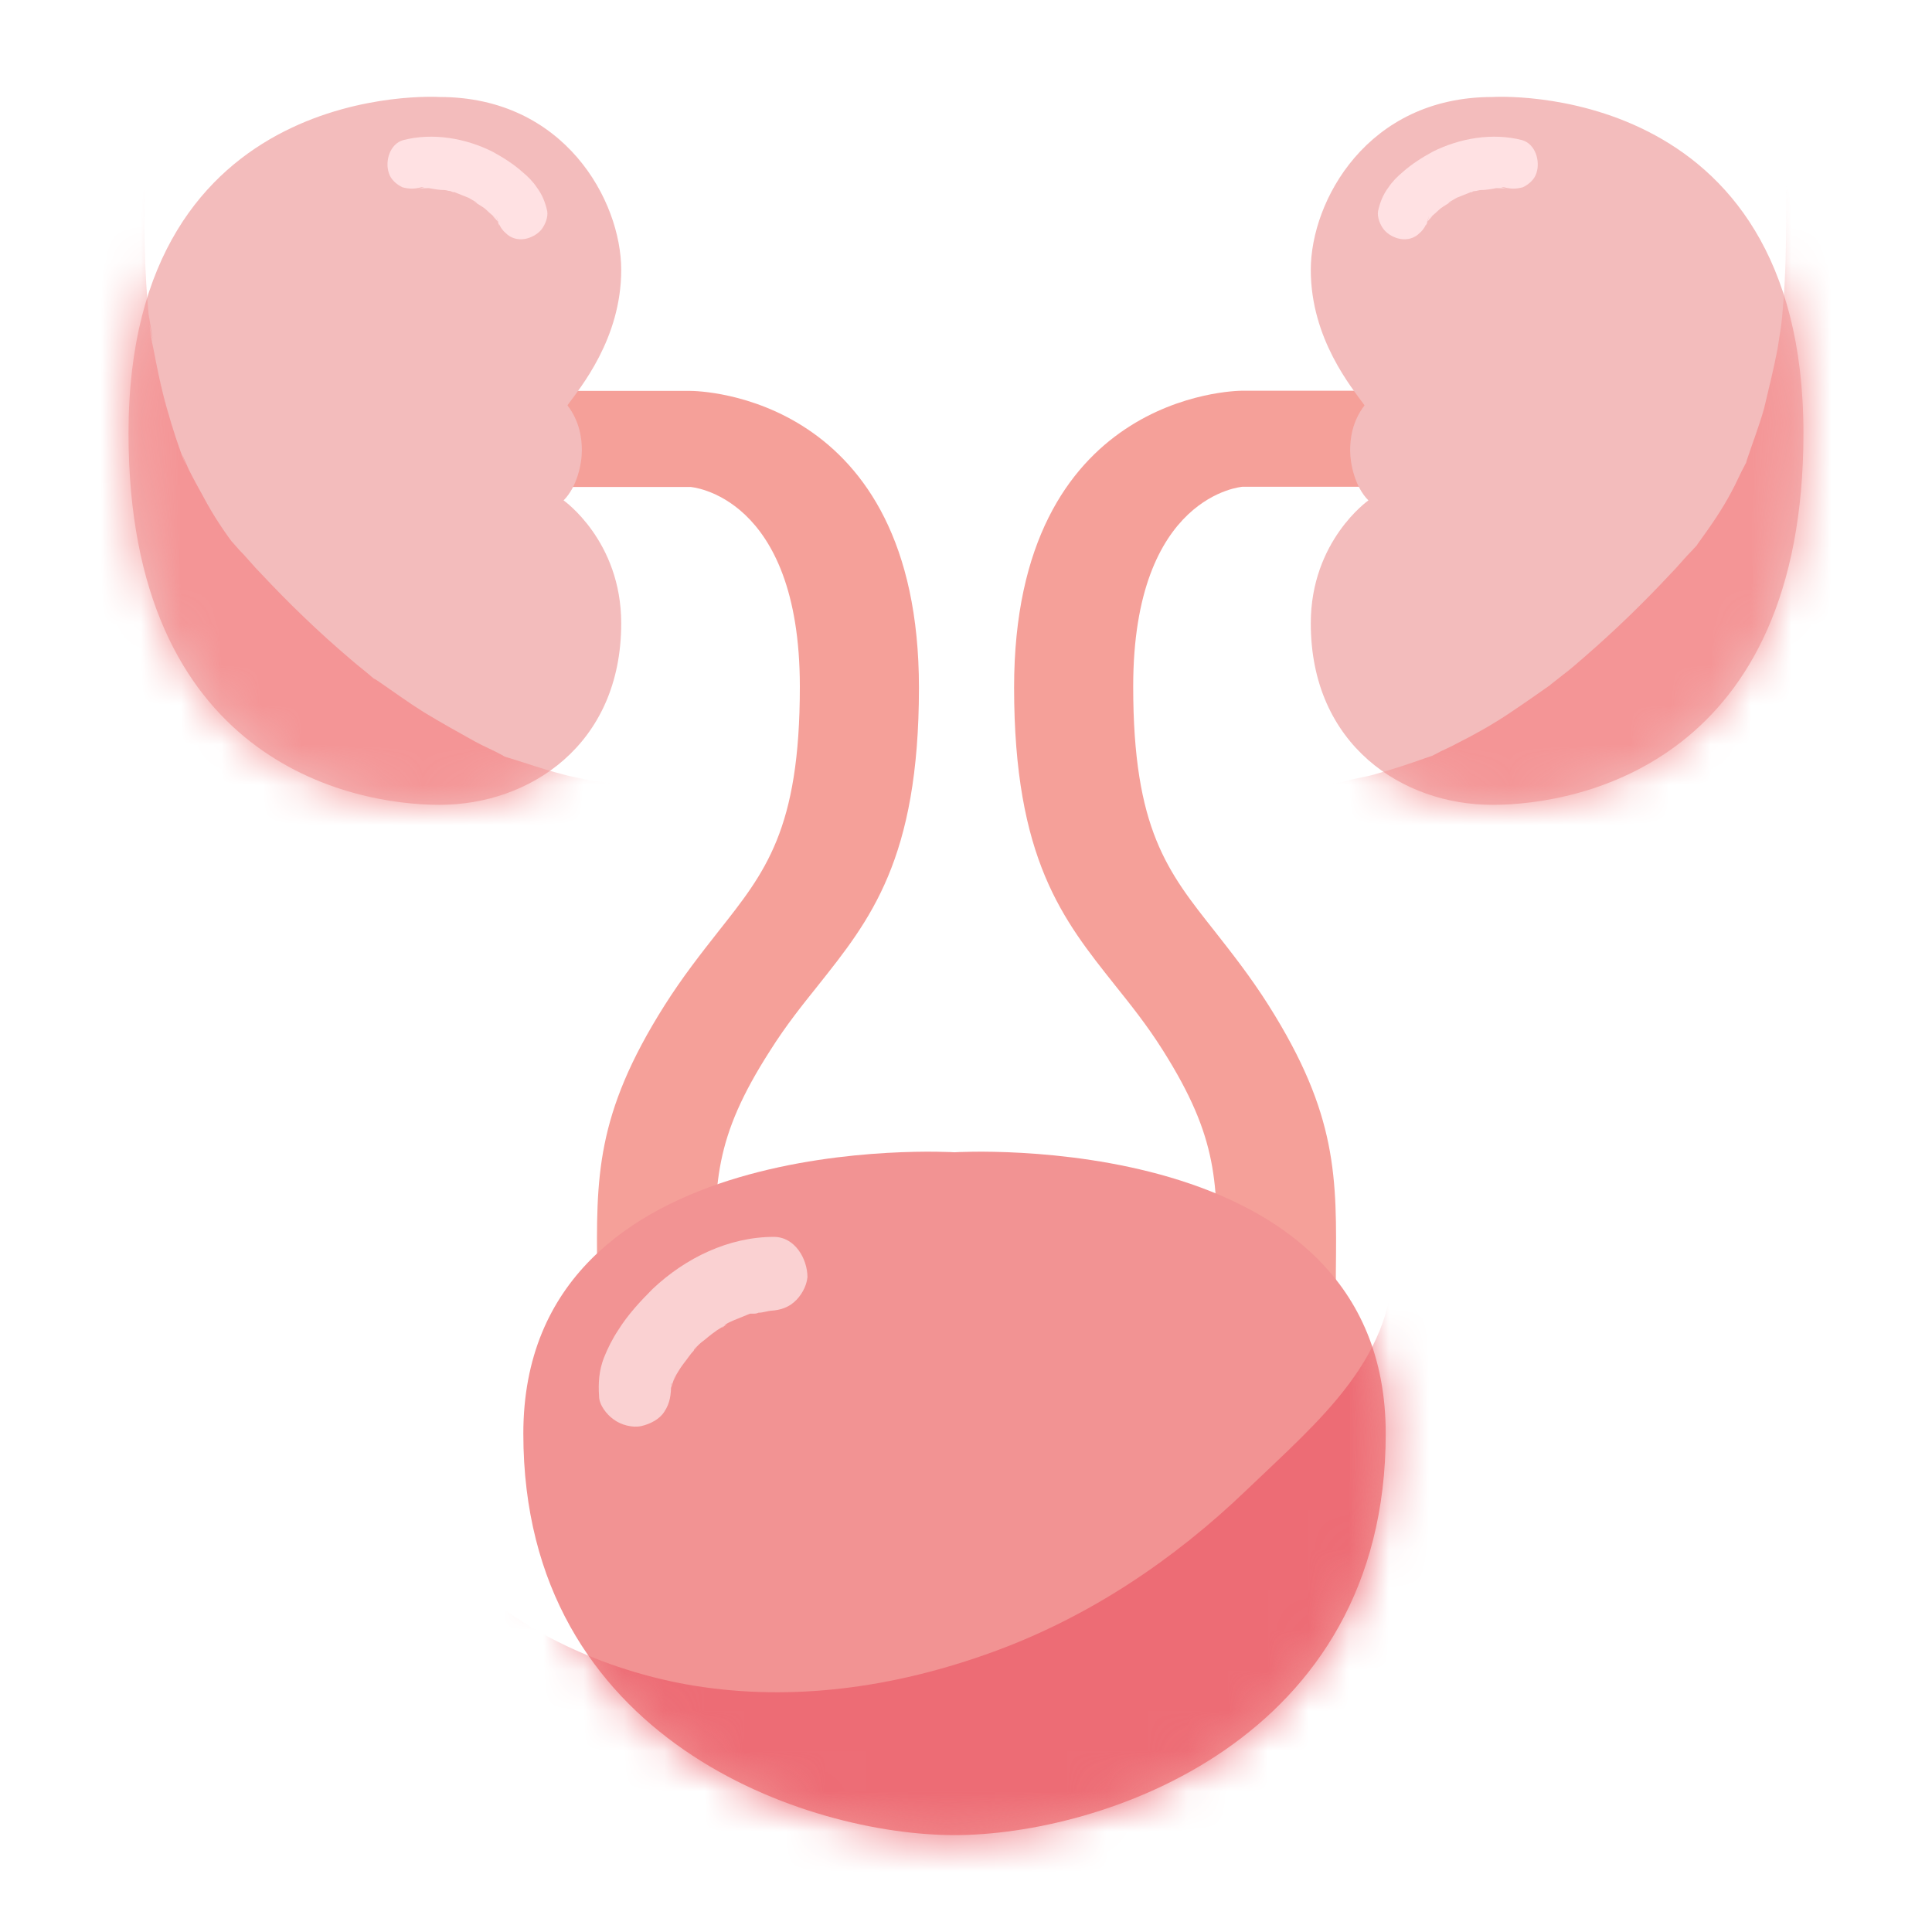
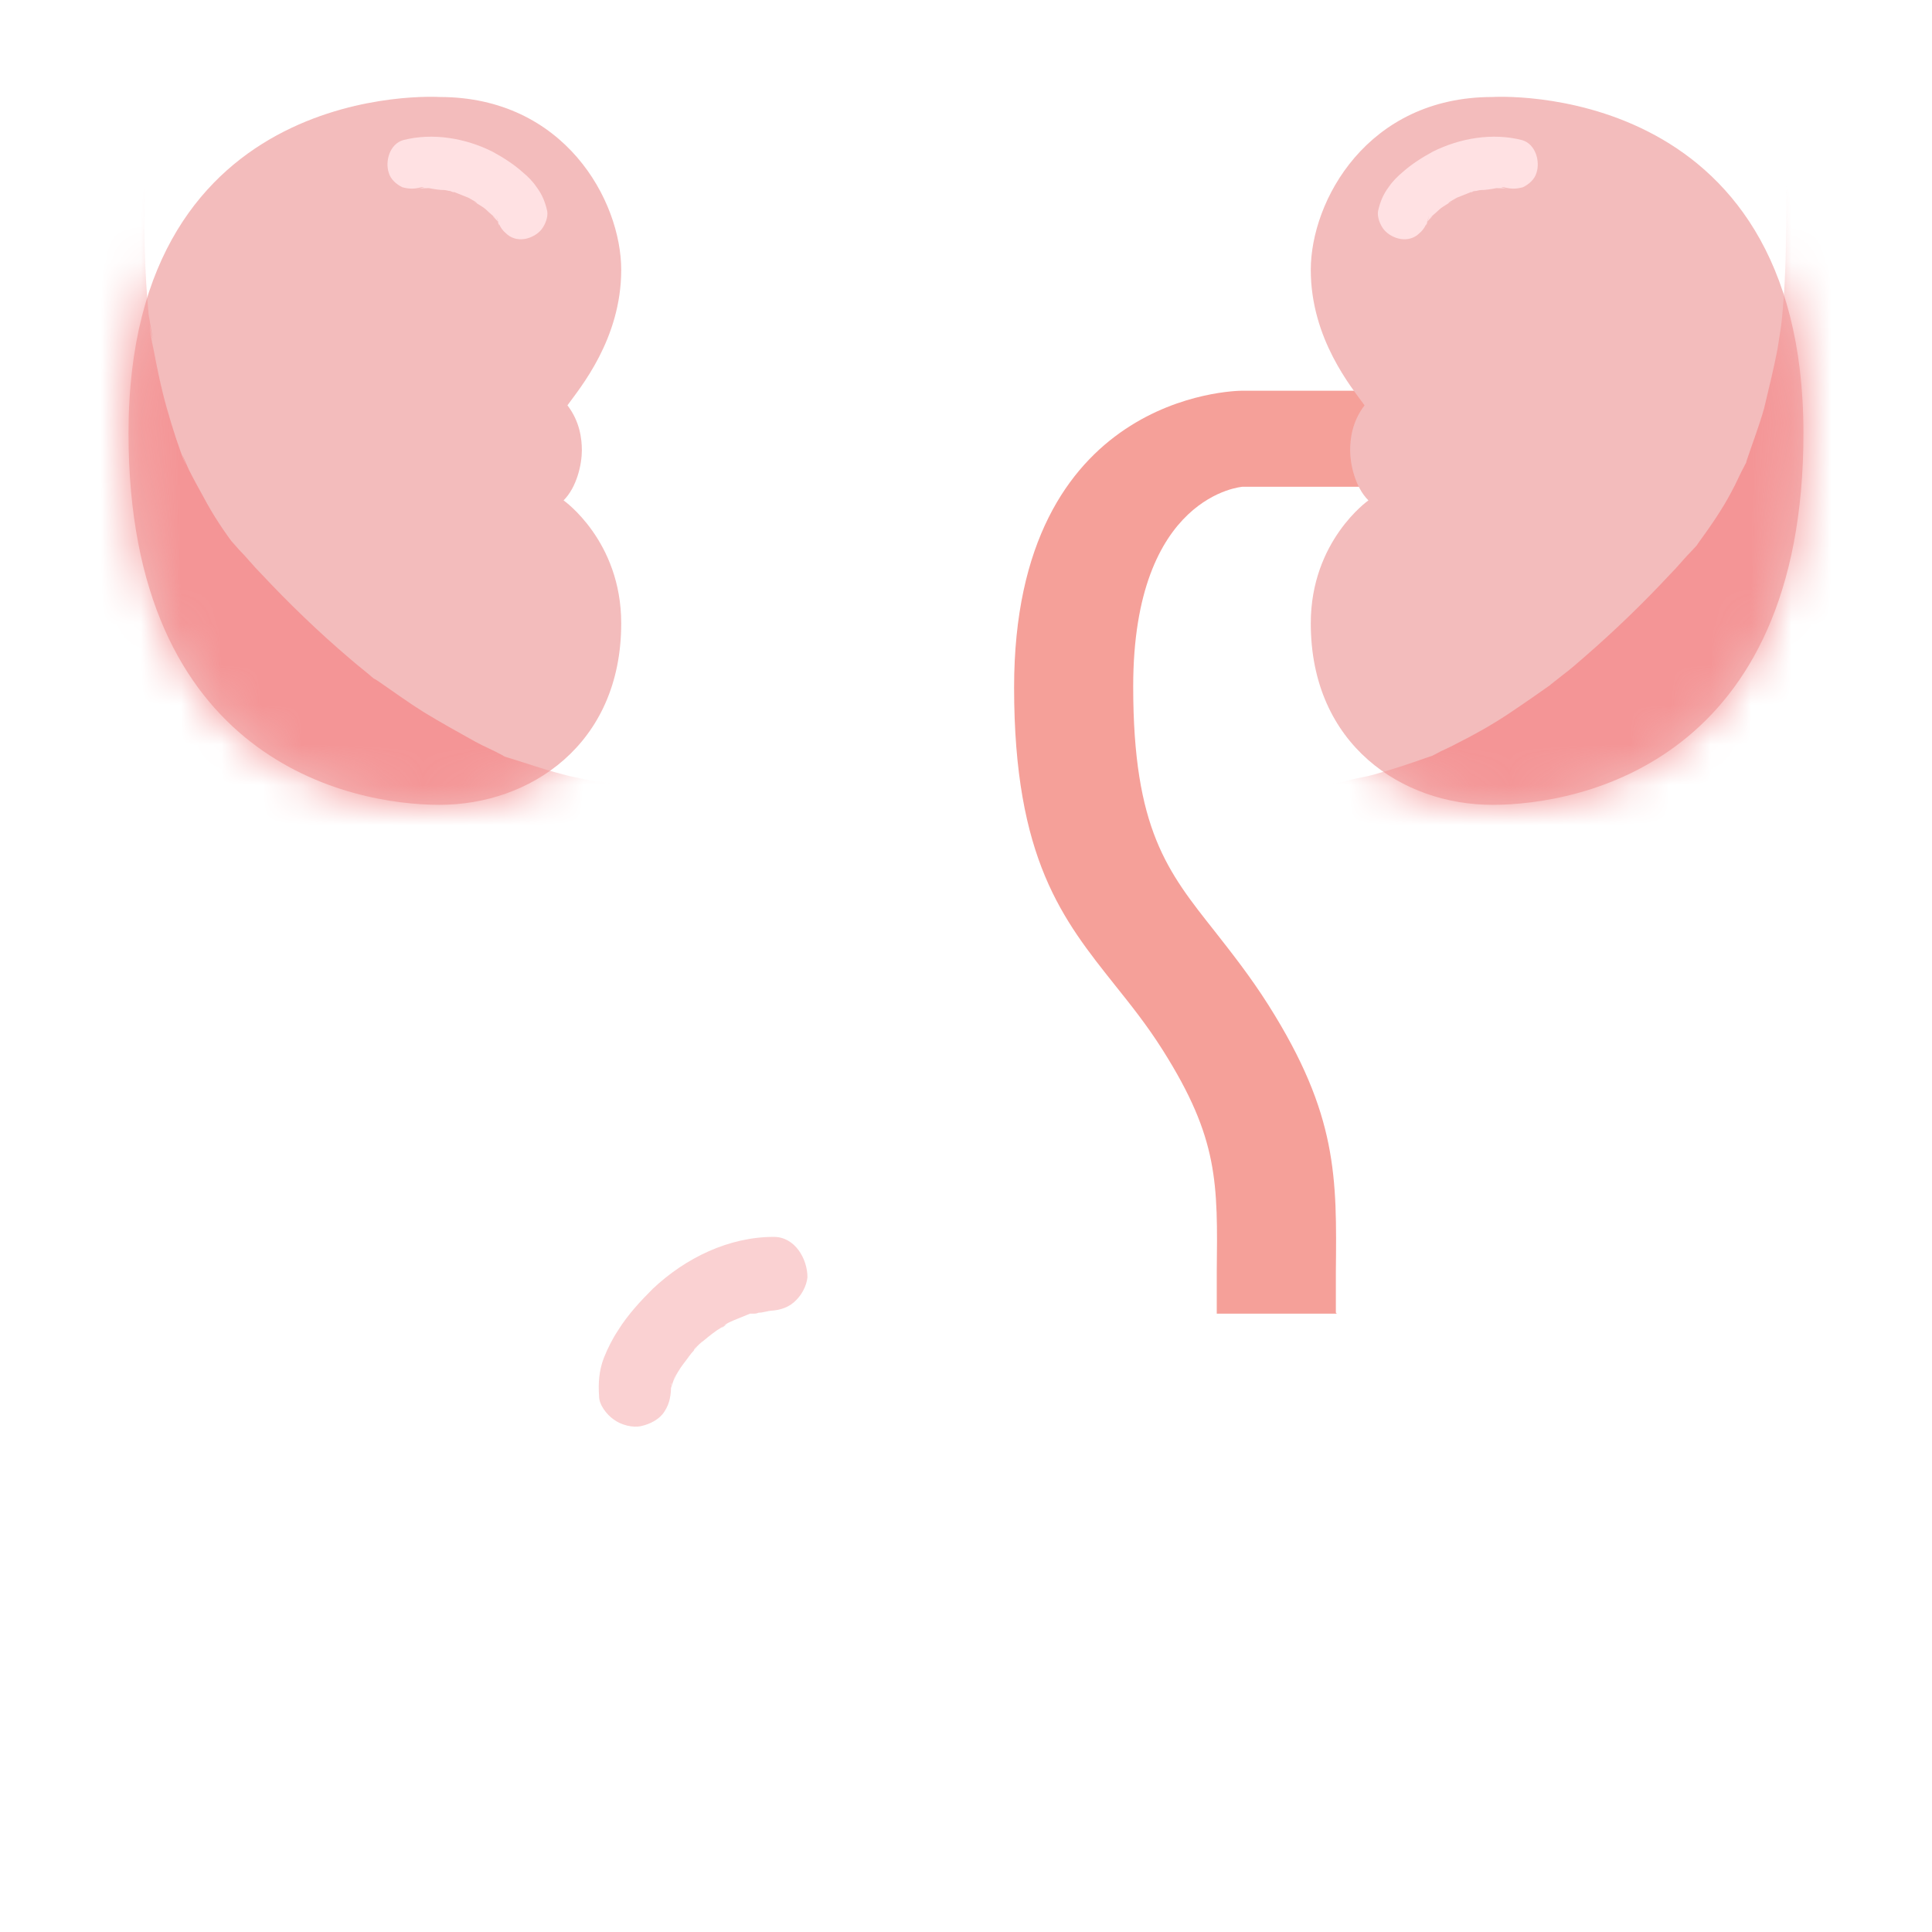
<svg xmlns="http://www.w3.org/2000/svg" width="48" height="48" viewBox="0 0 48 48" fill="none">
  <path d="M33.212 32.637H30.23V31.611C30.254 29.392 30.278 28.294 28.894 26.099C28.488 25.455 28.082 24.954 27.701 24.476C26.412 22.854 25.195 21.351 25.195 17.079C25.195 9.802 30.659 9.707 30.874 9.707H35.837V12.093H30.874C30.874 12.093 28.154 12.284 28.154 17.056C28.154 20.611 29.013 21.661 30.182 23.14C30.612 23.689 31.065 24.262 31.518 24.977C33.236 27.698 33.213 29.249 33.189 31.611V32.613L33.212 32.637Z" fill="#F5A099" />
  <path d="M37.076 2.41C37.076 2.41 44.806 1.909 44.806 10.762C44.806 18.898 39.295 19.996 37.076 19.996C34.857 19.996 32.566 18.517 32.566 15.486C32.566 13.434 33.998 12.432 33.998 12.432C33.663 12.098 33.544 11.525 33.544 11.191C33.544 10.905 33.592 10.475 33.902 10.07C33.592 9.64 32.566 8.423 32.566 6.705C32.566 4.987 33.974 2.41 37.076 2.41Z" fill="#F3BCBC" />
  <mask id="mask0_1318_22022" style="mask-type:luminance" maskUnits="userSpaceOnUse" x="32" y="2" width="13" height="18">
-     <path d="M37.076 2.413C37.076 2.413 44.806 1.912 44.806 10.765C44.806 18.901 39.295 19.999 37.076 19.999C34.857 19.999 32.566 18.519 32.566 15.489C32.566 13.437 33.998 12.435 33.998 12.435C33.663 12.101 33.544 11.528 33.544 11.194C33.544 10.908 33.592 10.478 33.902 10.073C33.592 9.643 32.566 8.426 32.566 6.708C32.566 4.99 33.974 2.413 37.076 2.413Z" fill="white" />
+     <path d="M37.076 2.413C37.076 2.413 44.806 1.912 44.806 10.765C44.806 18.901 39.295 19.999 37.076 19.999C34.857 19.999 32.566 18.519 32.566 15.489C32.566 13.437 33.998 12.435 33.998 12.435C33.663 12.101 33.544 11.528 33.544 11.194C33.544 10.908 33.592 10.478 33.902 10.073C32.566 4.99 33.974 2.413 37.076 2.413Z" fill="white" />
  </mask>
  <g mask="url(#mask0_1318_22022)">
    <path d="M44.378 4.775C44.378 5.802 44.378 6.804 44.282 7.806C44.282 7.901 44.163 8.736 44.234 8.235C44.306 7.734 44.163 8.665 44.163 8.665C44.067 9.166 43.948 9.643 43.829 10.144C43.709 10.574 43.542 11.003 43.399 11.433C43.28 11.838 43.662 10.955 43.352 11.552C43.232 11.767 43.137 12.005 43.017 12.22C42.779 12.673 42.493 13.079 42.182 13.509C41.872 13.986 42.707 12.936 42.039 13.676C41.848 13.867 41.681 14.081 41.49 14.272C40.822 14.988 40.13 15.656 39.391 16.3C39.2 16.467 39.009 16.634 38.818 16.777C38.579 16.968 38.317 17.159 38.723 16.873C38.317 17.159 37.911 17.446 37.482 17.732C37.052 18.018 36.623 18.257 36.193 18.472C36.026 18.567 35.835 18.639 35.668 18.734C34.809 19.164 36.337 18.519 35.43 18.829C35.024 18.973 34.595 19.116 34.165 19.235C33.927 19.307 33.688 19.331 33.449 19.402C32.71 19.593 34.07 19.355 33.235 19.45C31.373 19.641 29.56 20.953 29.655 23.029C29.727 24.795 31.23 26.823 33.235 26.608C38.508 26.059 42.994 23.196 46.549 19.355C50.295 15.346 51.631 10.216 51.536 4.823C51.512 2.962 49.913 1.149 47.957 1.244C46 1.34 44.354 2.819 44.378 4.823V4.775Z" fill="#F49596" />
  </g>
-   <path d="M14.79 32.642H17.772V31.616C17.748 29.397 17.724 28.299 19.132 26.104C19.538 25.46 19.944 24.959 20.325 24.482C21.614 22.859 22.831 21.356 22.831 17.085C22.831 9.807 17.366 9.712 17.152 9.712H12.189V12.098H17.152C17.152 12.098 19.872 12.289 19.872 17.061C19.872 20.616 19.013 21.666 17.844 23.146C17.414 23.694 16.961 24.267 16.508 24.983C14.79 27.703 14.813 29.254 14.837 31.616V32.618L14.79 32.642Z" fill="#F5A099" />
  <path d="M10.924 2.41C10.924 2.41 3.193 1.909 3.193 10.762C3.193 18.898 8.705 19.996 10.924 19.996C13.143 19.996 15.434 18.517 15.434 15.486C15.434 13.434 14.002 12.432 14.002 12.432C14.336 12.098 14.456 11.525 14.456 11.191C14.456 10.905 14.408 10.475 14.098 10.07C14.408 9.64 15.434 8.423 15.434 6.705C15.434 4.987 14.026 2.41 10.924 2.41Z" fill="#F3BCBC" />
  <mask id="mask1_1318_22022" style="mask-type:luminance" maskUnits="userSpaceOnUse" x="3" y="2" width="13" height="18">
    <path d="M10.924 2.413C10.924 2.413 3.193 1.912 3.193 10.765C3.193 18.901 8.705 19.999 10.924 19.999C13.143 19.999 15.434 18.519 15.434 15.489C15.434 13.437 14.002 12.435 14.002 12.435C14.336 12.101 14.456 11.528 14.456 11.194C14.456 10.908 14.408 10.478 14.098 10.073C14.408 9.643 15.434 8.426 15.434 6.708C15.434 4.99 14.026 2.413 10.924 2.413Z" fill="white" />
  </mask>
  <g mask="url(#mask1_1318_22022)">
    <path d="M-3.538 4.777C-3.609 10.169 -2.297 15.299 1.449 19.308C5.196 23.317 9.49 26.013 14.764 26.562C16.625 26.753 18.414 24.772 18.343 22.983C18.247 20.883 16.768 19.618 14.764 19.404C13.833 19.308 15.193 19.523 14.692 19.404C14.454 19.332 14.215 19.308 13.976 19.236C13.499 19.117 13.046 18.95 12.569 18.807C11.924 18.592 12.855 18.974 12.473 18.759C12.258 18.64 12.02 18.544 11.805 18.425C11.376 18.187 10.946 17.948 10.517 17.686C10.135 17.447 9.777 17.184 9.395 16.922C9.037 16.683 9.801 17.28 9.276 16.85C9.085 16.683 8.894 16.54 8.703 16.373C7.916 15.705 7.176 14.989 6.484 14.25C6.293 14.059 6.126 13.844 5.935 13.653C5.744 13.438 5.673 13.343 5.888 13.629C5.577 13.224 5.291 12.794 5.052 12.341C4.933 12.126 4.814 11.911 4.694 11.673C4.551 11.362 4.456 11.1 4.623 11.577C4.432 11.1 4.289 10.647 4.146 10.146C4.003 9.644 3.907 9.167 3.812 8.666C3.764 8.475 3.74 8.261 3.716 8.07C3.883 8.905 3.716 7.95 3.692 7.807C3.597 6.805 3.573 5.779 3.597 4.777C3.621 2.916 1.927 1.102 0.018 1.198C-1.891 1.293 -3.514 2.773 -3.538 4.777Z" fill="#F49596" />
  </g>
-   <path d="M23.715 45.593C20.088 45.593 13.002 43.278 13.002 35.619C13.002 27.96 23.715 28.628 23.715 28.628C23.715 28.628 34.428 27.96 34.428 35.619C34.428 43.278 27.342 45.593 23.715 45.593Z" fill="#F29393" />
  <mask id="mask2_1318_22022" style="mask-type:luminance" maskUnits="userSpaceOnUse" x="13" y="28" width="22" height="18">
-     <path d="M23.715 45.591C20.088 45.591 13.002 43.277 13.002 35.617C13.002 27.958 23.715 28.626 23.715 28.626C23.715 28.626 34.428 27.958 34.428 35.617C34.428 43.277 27.342 45.591 23.715 45.591Z" fill="white" />
-   </mask>
+     </mask>
  <g mask="url(#mask2_1318_22022)">
    <path d="M34.617 31.058C34.737 33.706 32.78 35.281 30.967 37.023C29.153 38.764 27.078 40.148 24.763 41.007C22.448 41.866 19.943 42.272 17.462 41.914C15.457 41.628 13.238 40.745 11.735 39.337C8.371 36.211 3.288 41.246 6.677 44.396C12.093 49.454 20.325 50.337 27.101 47.736C30.704 46.352 33.854 44.229 36.598 41.532C39.581 38.574 41.967 35.496 41.776 31.081C41.68 29.149 40.201 27.502 38.197 27.502C36.312 27.502 34.522 29.149 34.617 31.081V31.058Z" fill="#ED6C75" />
  </g>
  <path d="M16.697 34.356V34.309C16.697 34.309 16.697 34.476 16.697 34.547C16.697 34.476 16.697 34.404 16.697 34.309L16.649 34.547C16.649 34.547 16.697 34.404 16.721 34.333C16.745 34.237 16.912 34.022 16.721 34.285C16.816 34.142 16.888 33.998 16.983 33.879C17.079 33.76 17.15 33.641 17.246 33.545C17.246 33.545 17.317 33.474 17.317 33.45C17.317 33.497 17.174 33.617 17.27 33.497C17.341 33.426 17.413 33.354 17.484 33.306C17.628 33.187 17.771 33.068 17.938 32.972C17.962 32.949 18.009 32.925 18.057 32.901C17.842 33.068 17.962 32.949 18.033 32.901C18.105 32.853 18.176 32.829 18.224 32.805C18.391 32.734 18.582 32.662 18.749 32.591L18.63 32.638C18.63 32.638 18.677 32.638 18.701 32.638C18.749 32.638 18.797 32.638 18.845 32.614C18.964 32.614 19.059 32.567 19.178 32.567H18.94C18.94 32.567 19.012 32.567 19.059 32.567C19.298 32.567 19.536 32.519 19.727 32.352C19.894 32.209 20.038 31.97 20.061 31.732C20.061 31.278 19.751 30.73 19.226 30.73C18.105 30.73 17.031 31.254 16.22 32.018C15.91 32.328 15.599 32.662 15.361 33.044C15.218 33.259 15.098 33.497 15.003 33.736C14.884 34.046 14.86 34.356 14.884 34.69C14.884 34.905 15.074 35.144 15.242 35.263C15.432 35.406 15.719 35.478 15.933 35.43C16.148 35.382 16.387 35.263 16.506 35.072C16.649 34.857 16.673 34.643 16.673 34.38L16.697 34.356Z" fill="#FAD1D2" />
  <path d="M35.478 5.462C35.478 5.462 35.454 5.557 35.43 5.605C35.43 5.557 35.454 5.51 35.478 5.462L35.406 5.605C35.406 5.605 35.454 5.51 35.501 5.462C35.549 5.414 35.668 5.295 35.501 5.438C35.573 5.367 35.668 5.295 35.74 5.223C35.812 5.152 35.907 5.104 35.979 5.056C35.979 5.056 36.026 5.032 36.05 5.009C36.05 5.032 35.931 5.08 36.026 5.009C36.074 4.985 36.146 4.937 36.193 4.913C36.313 4.865 36.432 4.818 36.551 4.77C36.575 4.77 36.599 4.77 36.647 4.746C36.48 4.818 36.575 4.746 36.647 4.746C36.694 4.746 36.742 4.722 36.79 4.722C36.909 4.722 37.052 4.698 37.172 4.675H37.076H37.124C37.148 4.675 37.196 4.675 37.219 4.675C37.291 4.675 37.363 4.675 37.458 4.698L37.291 4.651C37.291 4.651 37.339 4.651 37.363 4.651C37.53 4.698 37.673 4.698 37.84 4.651C37.983 4.579 38.126 4.46 38.174 4.293C38.269 4.006 38.15 3.577 37.816 3.481C37.076 3.291 36.265 3.434 35.597 3.768C35.334 3.911 35.072 4.078 34.857 4.269C34.714 4.388 34.595 4.508 34.499 4.651C34.356 4.842 34.285 5.032 34.237 5.247C34.213 5.39 34.285 5.581 34.38 5.701C34.475 5.82 34.642 5.915 34.809 5.939C34.977 5.963 35.144 5.915 35.263 5.796C35.406 5.677 35.454 5.534 35.501 5.367L35.478 5.462Z" fill="#FFE1E3" />
  <path d="M12.355 5.462C12.355 5.462 12.379 5.557 12.403 5.605C12.403 5.557 12.379 5.51 12.355 5.462L12.427 5.605C12.427 5.605 12.379 5.51 12.331 5.462C12.284 5.414 12.164 5.295 12.331 5.438C12.26 5.367 12.164 5.295 12.093 5.223C12.021 5.152 11.925 5.104 11.854 5.056C11.854 5.056 11.806 5.032 11.782 5.009C11.782 5.032 11.902 5.08 11.806 5.009C11.758 4.985 11.687 4.937 11.639 4.913C11.52 4.865 11.401 4.818 11.281 4.77C11.257 4.77 11.234 4.77 11.186 4.746C11.257 4.746 11.353 4.818 11.186 4.746C11.138 4.746 11.09 4.722 11.043 4.722C10.923 4.722 10.78 4.698 10.661 4.675H10.756H10.709C10.685 4.675 10.637 4.675 10.613 4.675C10.542 4.675 10.47 4.675 10.375 4.698L10.542 4.651C10.542 4.651 10.494 4.651 10.47 4.651C10.303 4.698 10.16 4.698 9.993 4.651C9.85 4.579 9.706 4.46 9.659 4.293C9.563 4.006 9.683 3.577 10.017 3.481C10.756 3.291 11.568 3.434 12.236 3.768C12.498 3.911 12.761 4.078 12.975 4.269C13.119 4.388 13.238 4.508 13.333 4.651C13.476 4.842 13.548 5.032 13.596 5.247C13.62 5.39 13.548 5.581 13.453 5.701C13.357 5.82 13.19 5.915 13.023 5.939C12.856 5.963 12.689 5.915 12.57 5.796C12.427 5.677 12.379 5.534 12.331 5.367L12.355 5.462Z" fill="#FFE1E3" />
</svg>